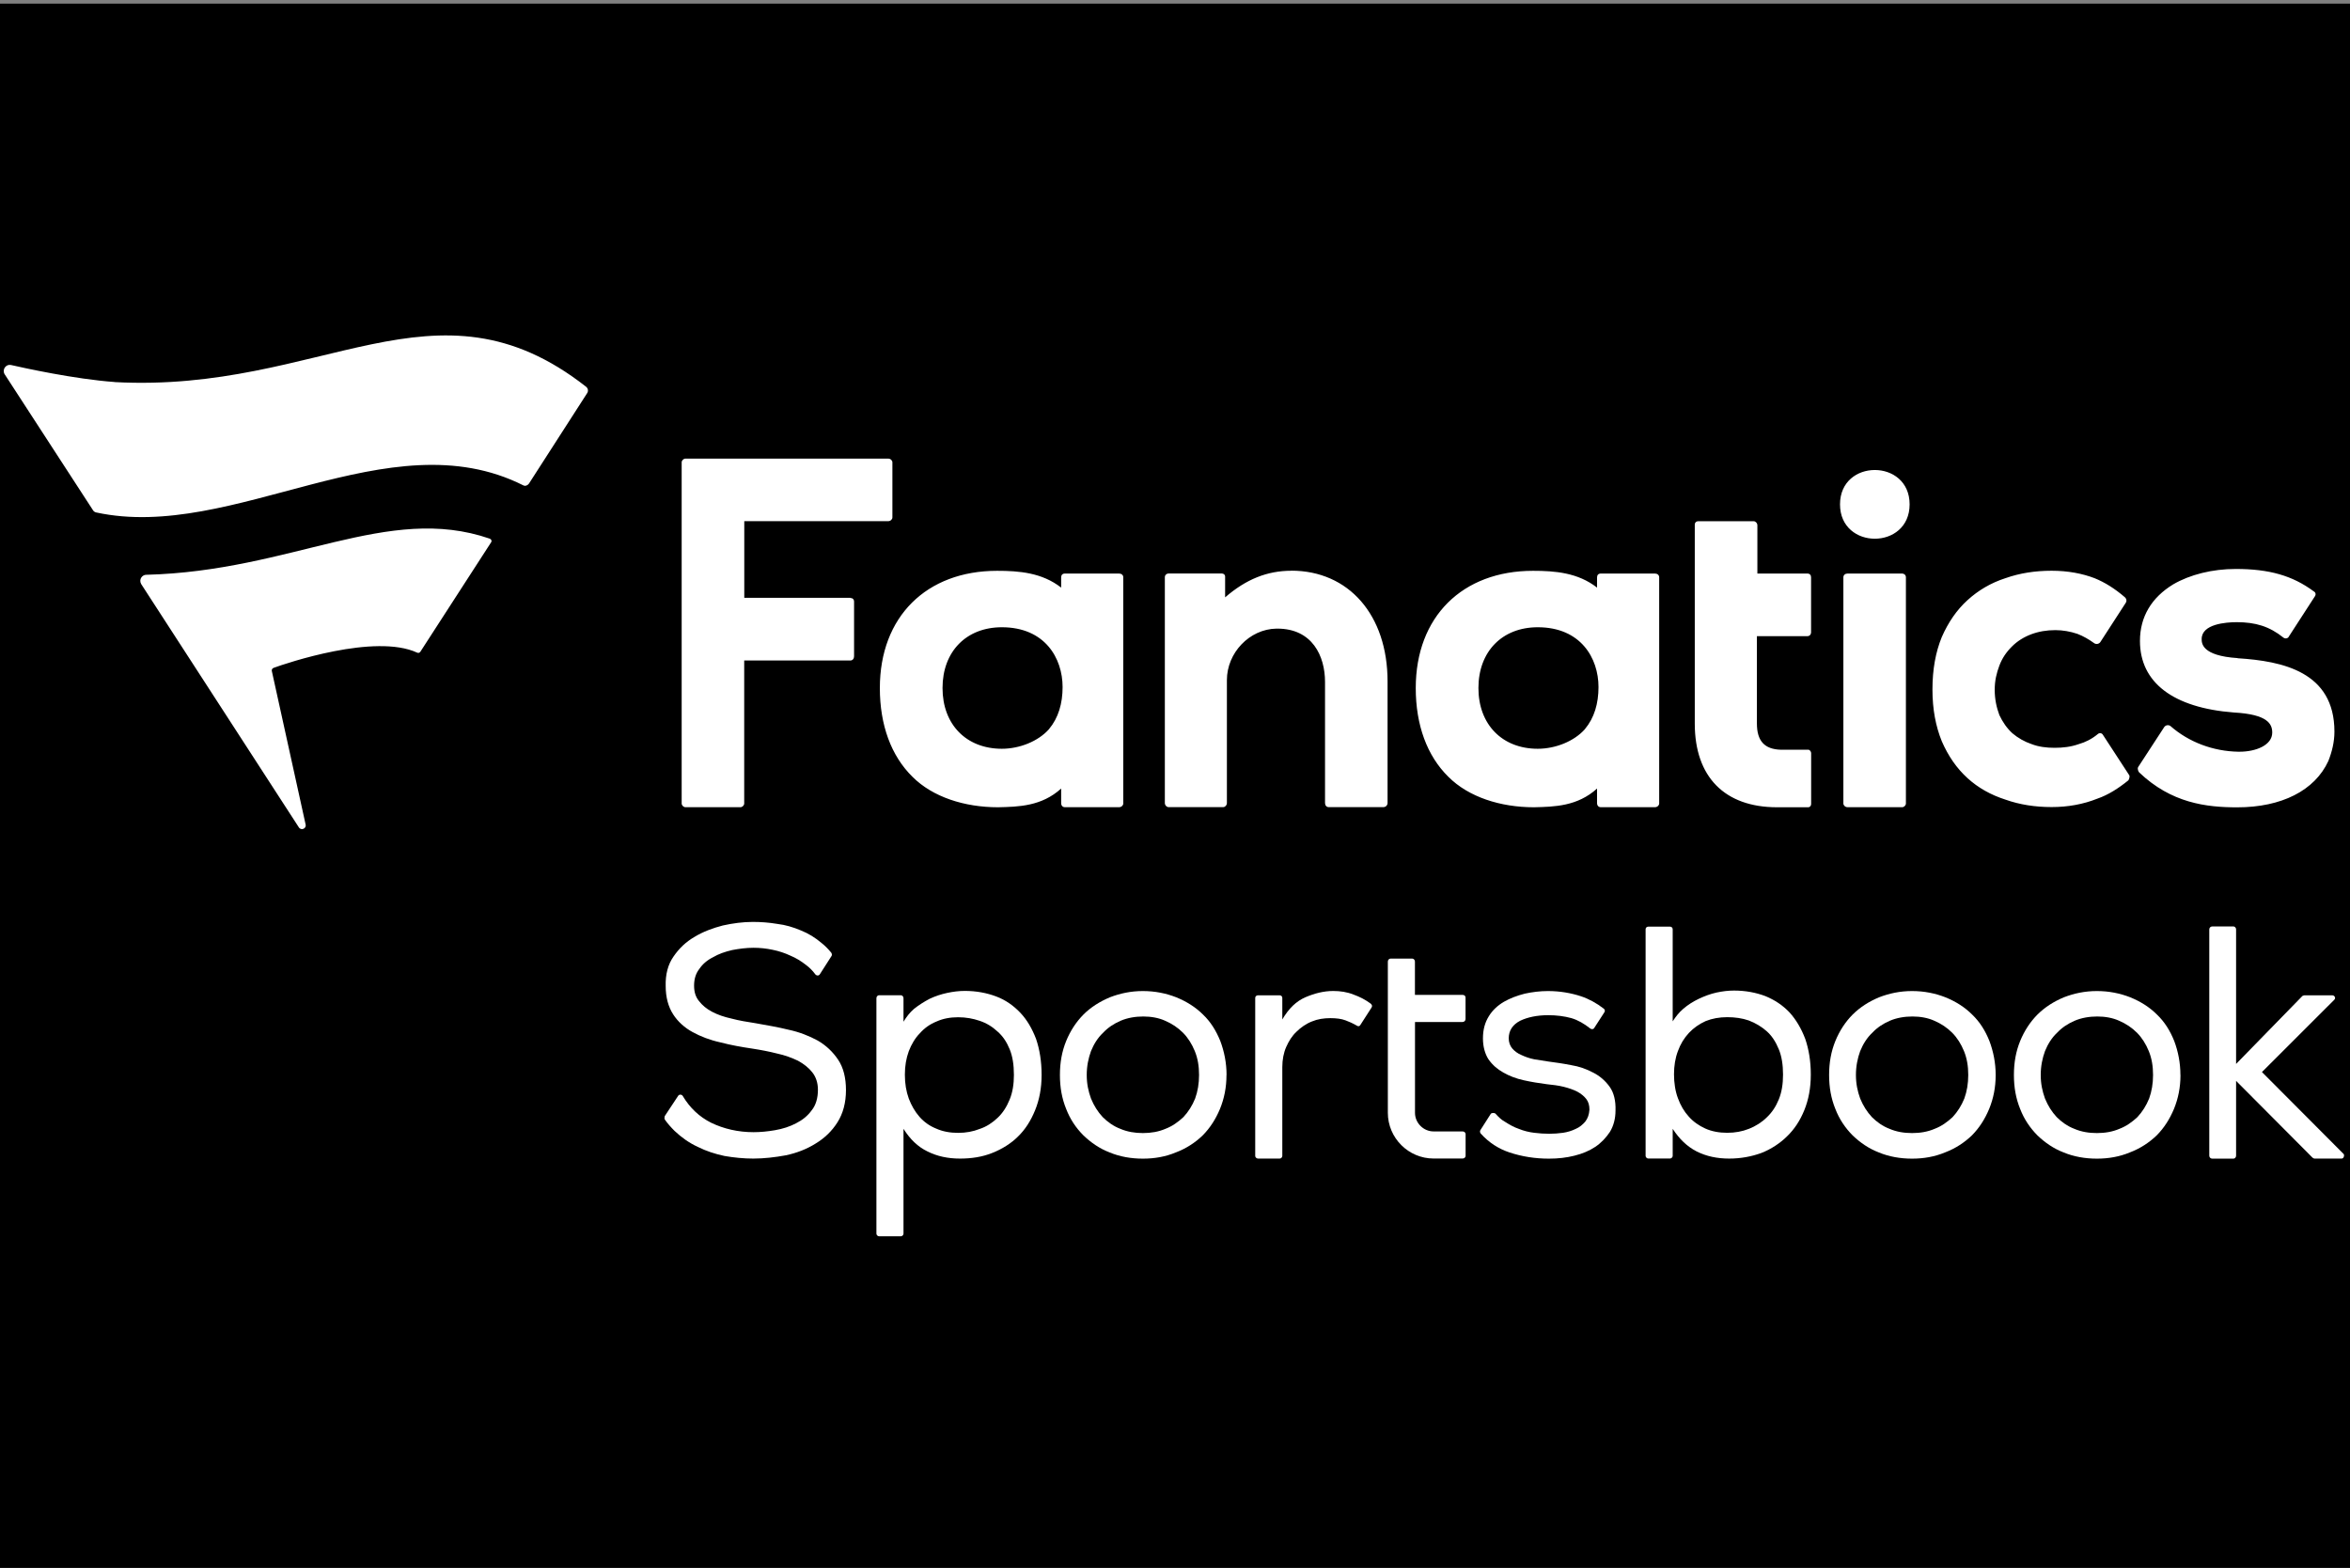
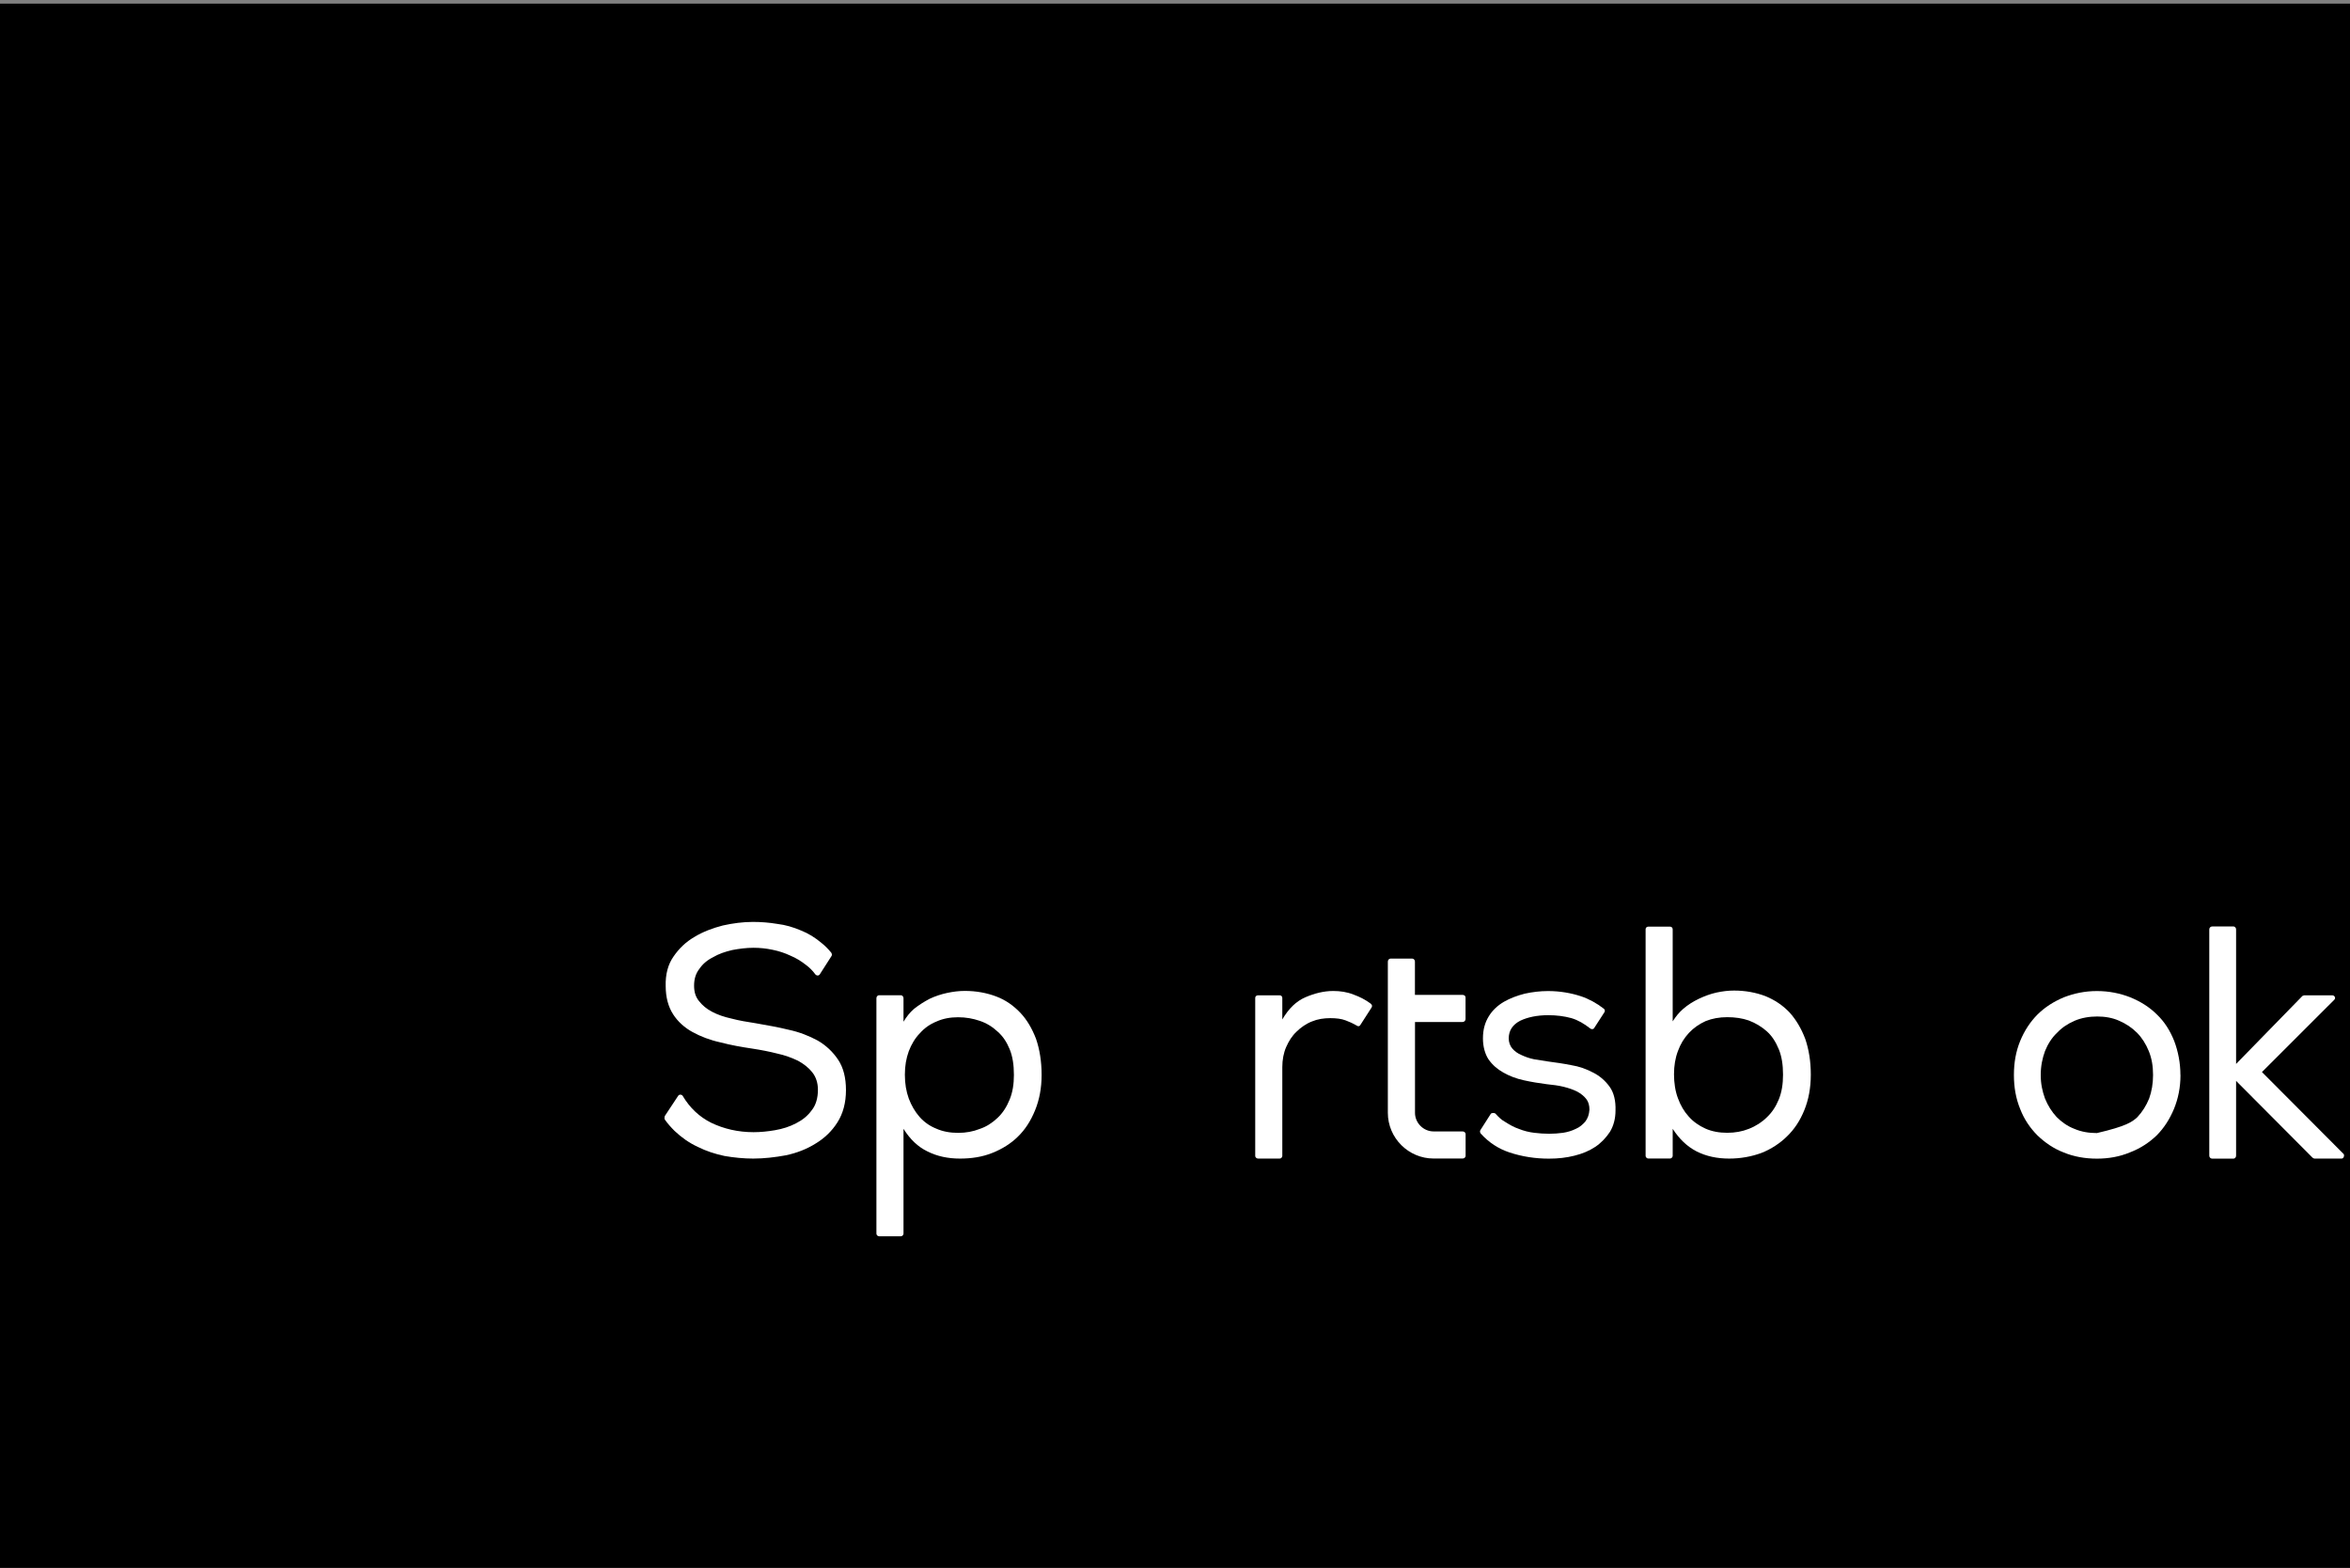
<svg xmlns="http://www.w3.org/2000/svg" width="631" height="421" viewBox="0 0 631 421" fill="none">
  <rect x="0" y="0" width="631" height="421" fill="#808080" stroke="none" />
  <rect width="631" height="420" transform="translate(0 0.977)" fill="black" />
  <g clip-path="url(#clip0_977_25451)">
    <path d="M227.153 292.663C227.153 296.087 226.361 298.978 224.87 301.335C223.378 303.711 221.353 305.624 218.996 307.043C216.621 308.534 213.914 309.583 211.023 310.192C208.133 310.725 205.149 311.075 202.259 311.075C199.718 311.075 197.086 310.818 194.545 310.375C192.003 309.842 189.628 309.068 187.345 307.926C185.062 306.877 182.963 305.385 181.122 303.636C180.164 302.678 179.28 301.702 178.488 300.562C178.397 300.303 178.397 299.954 178.488 299.677L182.078 294.246C182.337 293.803 183.036 293.803 183.313 294.246C185.245 297.486 187.786 299.862 190.935 301.445C194.36 303.103 198.208 303.986 202.332 303.986C204.175 303.986 206.107 303.802 208.115 303.452C210.14 303.103 212.055 302.494 213.73 301.611C215.479 300.726 216.879 299.604 217.946 298.112C219.088 296.713 219.622 294.779 219.622 292.588C219.622 290.748 219.088 289.164 218.13 287.949C217.174 286.715 215.848 285.666 214.264 284.801C212.588 284.009 210.747 283.309 208.648 282.867C206.55 282.333 204.357 281.909 202.075 281.559C199.092 281.118 196.201 280.602 193.476 279.884C190.677 279.277 188.118 278.301 185.927 277.086C183.828 275.944 181.987 274.286 180.753 272.353C179.446 270.328 178.745 267.786 178.745 264.731C178.654 261.655 179.354 258.948 180.845 256.832C182.337 254.641 184.178 252.891 186.461 251.565C188.744 250.166 191.378 249.19 194.083 248.49C196.809 247.882 199.516 247.532 202.148 247.532C204.339 247.532 206.53 247.698 208.722 248.067C210.913 248.325 213.011 248.951 215.038 249.816C217.045 250.608 218.904 251.75 220.653 253.24C221.538 253.941 222.402 254.824 223.194 255.781C223.36 256.04 223.451 256.389 223.287 256.666L220.138 261.582C219.88 262.024 219.254 262.024 218.904 261.582C218.205 260.624 217.32 259.74 216.363 259.041C215.129 258.083 213.73 257.2 212.238 256.591C210.747 255.892 209.164 255.358 207.415 255.008C205.758 254.659 204.082 254.475 202.332 254.475C200.399 254.475 198.467 254.732 196.624 255.082C194.691 255.524 192.941 256.131 191.451 257.016C189.867 257.808 188.652 258.857 187.768 260.165C186.81 261.398 186.369 262.888 186.369 264.638C186.369 266.387 186.81 267.713 187.676 268.762C188.56 269.904 189.683 270.862 191.193 271.654C192.684 272.445 194.433 273.053 196.458 273.494C198.467 274.029 200.583 274.379 202.867 274.729C205.849 275.262 208.925 275.778 211.723 276.477C214.615 277.086 217.247 278.135 219.529 279.368C221.813 280.676 223.654 282.444 225.053 284.542C226.454 286.641 227.153 289.367 227.153 292.7V292.663Z" fill="white" />
    <path d="M279.683 288.631C279.683 292.148 279.076 295.296 277.935 298.095C276.793 300.893 275.301 303.27 273.295 305.202C271.545 306.951 269.079 308.535 266.372 309.585C263.739 310.634 260.848 311.076 257.772 311.076C254.532 311.076 251.641 310.468 249.009 309.142C246.467 307.909 244.368 305.902 242.6 303.086V331.237C242.6 331.587 242.25 331.938 241.901 331.938H236.027C235.677 331.938 235.327 331.587 235.327 331.237V268.009C235.327 267.567 235.677 267.218 236.027 267.218H241.901C242.25 267.218 242.6 267.567 242.6 268.009V274.325C243.392 273.017 244.277 271.875 245.399 270.899C246.707 269.85 248.124 268.966 249.616 268.174C251.107 267.475 252.69 266.941 254.348 266.591C256.005 266.242 257.497 266.058 259.08 266.058C262.154 266.058 264.954 266.591 267.495 267.548C270.035 268.506 272.134 269.998 273.975 271.93C275.724 273.772 277.124 276.147 278.192 278.946C279.15 281.744 279.683 285.004 279.683 288.594V288.631ZM272.245 288.631C272.245 285.905 271.895 283.641 271.104 281.708C270.312 279.774 269.263 278.191 267.862 276.976C266.463 275.668 264.88 274.692 263.039 274.084C261.289 273.477 259.356 273.127 257.258 273.127C255.158 273.127 253.224 273.477 251.475 274.269C249.726 274.969 248.235 276.018 247.002 277.417C245.767 278.652 244.718 280.4 244.018 282.242C243.319 284.176 242.969 286.182 242.969 288.558C242.969 290.933 243.319 293.032 244.018 294.964C244.718 296.807 245.676 298.482 246.909 299.881C248.142 301.28 249.634 302.33 251.384 303.029C253.133 303.821 255.158 304.171 257.258 304.171C259.356 304.171 261.289 303.821 263.039 303.122C264.88 302.515 266.463 301.464 267.862 300.139C269.263 298.832 270.312 297.155 271.104 295.223C271.895 293.29 272.245 291.099 272.245 288.649V288.631Z" fill="white" />
-     <path d="M329.324 288.63C329.324 291.963 328.716 294.946 327.576 297.744C326.434 300.47 324.942 302.826 322.935 304.851C320.929 306.785 318.554 308.35 315.735 309.419C313.011 310.559 310.047 311.094 306.879 311.094C303.712 311.094 300.656 310.559 297.931 309.419C295.206 308.368 292.941 306.785 290.915 304.851C288.89 302.826 287.325 300.47 286.276 297.744C285.134 294.946 284.6 291.963 284.6 288.63C284.6 285.297 285.134 282.315 286.276 279.516C287.418 276.718 289.001 274.343 290.915 272.409C292.83 270.476 295.298 268.91 298.024 267.769C300.748 266.72 303.639 266.094 306.879 266.094C310.12 266.094 313.103 266.701 315.828 267.769C318.627 268.91 321.002 270.403 323.027 272.409C325.053 274.343 326.526 276.7 327.667 279.516C328.716 282.315 329.344 285.39 329.344 288.63H329.324ZM321.959 288.63C321.959 286.255 321.609 284.156 320.818 282.223C320.026 280.29 318.977 278.632 317.669 277.307C316.27 275.908 314.686 274.857 312.846 274.066C311.096 273.274 309.071 272.924 306.972 272.924C304.872 272.924 302.756 273.274 300.914 274.066C299.073 274.857 297.489 275.908 296.181 277.307C294.782 278.614 293.733 280.29 292.941 282.223C292.241 284.156 291.8 286.255 291.8 288.63C291.8 291.005 292.241 293.012 292.941 294.946C293.733 296.879 294.782 298.536 296.09 299.937C297.396 301.243 298.98 302.385 300.822 303.085C302.663 303.877 304.688 304.226 306.879 304.226C309.071 304.226 311.096 303.877 312.937 303.085C314.779 302.385 316.363 301.243 317.762 299.937C319.068 298.536 320.137 296.861 320.91 294.946C321.609 293.012 321.959 290.914 321.959 288.63Z" fill="white" />
    <path d="M368.084 269.519C368.433 269.777 368.526 270.219 368.25 270.569L365.266 275.208C365.102 275.559 364.659 275.65 364.31 275.374C363.26 274.767 362.284 274.325 361.326 273.975C360.185 273.534 358.786 273.368 357.203 273.368C355.453 273.368 353.777 273.625 352.287 274.251C350.703 274.858 349.211 275.927 348.162 276.976C346.927 278.118 346.063 279.517 345.362 281.101C344.663 282.684 344.313 284.525 344.313 286.533V310.377C344.313 310.726 343.963 311.076 343.614 311.076H337.832C337.39 311.076 337.04 310.726 337.04 310.377V267.935C337.04 267.494 337.39 267.236 337.832 267.236H343.614C343.963 267.236 344.313 267.494 344.313 267.935V273.718C346.063 270.734 348.088 268.801 350.537 267.751C352.985 266.702 355.453 266.076 357.995 266.076C359.835 266.076 361.676 266.334 363.426 267.034C365.102 267.641 366.501 268.34 368.066 269.482L368.084 269.519Z" fill="white" />
    <path d="M392.739 274.417H379.942V298.796C379.942 301.52 382.225 303.785 384.932 303.785H392.739C393.181 303.785 393.531 304.136 393.531 304.484V310.358C393.531 310.708 393.181 311.059 392.739 311.059H384.932C378.175 311.059 372.651 305.535 372.651 298.776V258.176C372.651 257.735 373 257.385 373.35 257.385H379.224C379.574 257.385 379.924 257.735 379.924 258.176V267.126H392.721C393.162 267.126 393.513 267.383 393.513 267.825V273.607C393.513 274.049 393.162 274.399 392.721 274.399L392.739 274.417Z" fill="white" />
    <path d="M433.781 298.187C433.781 300.378 433.246 302.312 432.289 303.895C431.239 305.479 429.913 306.878 428.348 307.927C426.765 308.976 424.924 309.768 422.733 310.302C420.634 310.836 418.35 311.094 415.901 311.094C412.311 311.094 408.701 310.559 405.296 309.419C402.404 308.461 399.772 306.785 397.581 304.337C397.397 304.079 397.324 303.729 397.488 303.452L400.288 299.07C400.545 298.72 401.337 298.813 401.521 298.979C402.313 299.862 403.105 300.654 404.062 301.17C405.296 301.962 406.511 302.66 407.837 303.103C409.144 303.636 410.562 303.987 411.961 304.153C413.269 304.318 414.686 304.41 415.993 304.41C417.228 304.41 418.443 304.318 419.676 304.153C420.909 303.968 422.051 303.618 423.1 303.103C424.151 302.66 424.942 301.962 425.641 301.17C426.342 300.285 426.692 299.236 426.783 297.928C426.783 296.788 426.526 295.83 425.9 295.039C425.366 294.338 424.501 293.639 423.525 293.105C422.474 292.571 421.241 292.147 419.842 291.797C418.443 291.447 416.859 291.264 415.276 291.098C413.249 290.84 411.151 290.491 409.144 290.048C407.136 289.606 405.277 288.907 403.621 287.95C402.037 287.065 400.729 285.923 399.68 284.433C398.723 282.941 398.188 281.007 398.188 278.816C398.188 276.441 398.723 274.527 399.772 272.851C400.729 271.267 402.147 269.96 403.805 268.984C405.48 268.027 407.321 267.327 409.42 266.793C411.445 266.351 413.545 266.094 415.644 266.094C418.884 266.094 421.867 266.627 424.501 267.493C426.599 268.192 428.717 269.334 430.632 270.826C430.981 271.083 430.982 271.525 430.798 271.783L428.073 275.999C427.907 276.35 427.372 276.441 427.022 276.165C425.366 274.857 423.689 273.882 421.941 273.367C420.008 272.833 417.908 272.575 415.717 272.575C412.735 272.575 410.194 273.108 408.187 274.066C406.162 275.116 405.111 276.7 405.111 278.798C405.111 279.848 405.462 280.824 406.069 281.523C406.677 282.223 407.468 282.831 408.517 283.272C409.475 283.714 410.617 284.156 411.943 284.414L415.79 285.022C417.724 285.279 419.731 285.556 421.849 285.98C424.039 286.328 425.973 287.029 427.814 288.005C429.563 288.888 431.055 290.195 432.197 291.779C433.338 293.362 433.872 295.553 433.781 298.187Z" fill="white" />
    <path d="M486.219 288.539C486.219 292.129 485.612 295.296 484.47 298.094C483.328 300.893 481.837 303.176 479.831 305.11C478.081 306.859 475.613 308.534 472.908 309.583C470.274 310.541 467.382 311.075 464.308 311.075C461.067 311.075 458.177 310.468 455.543 309.142C453.002 307.834 450.904 305.809 449.136 303.084V310.357C449.136 310.707 448.786 311.057 448.436 311.057H442.562C442.213 311.057 441.863 310.707 441.863 310.357V249.503C441.863 249.061 442.213 248.804 442.562 248.804H448.436C448.786 248.804 449.136 249.061 449.136 249.503V274.232C449.928 272.998 450.811 271.856 451.935 270.899C453.243 269.757 454.66 268.892 456.151 268.173C457.643 267.474 459.226 266.867 460.884 266.499C462.541 266.148 464.031 265.964 465.615 265.964C468.69 265.964 471.489 266.499 474.03 267.455C476.571 268.505 478.67 269.904 480.511 271.838C482.261 273.772 483.66 276.129 484.729 278.945C485.685 281.744 486.219 284.911 486.219 288.501V288.539ZM478.762 288.539C478.762 285.905 478.412 283.622 477.62 281.707C476.828 279.774 475.779 278.117 474.38 276.882C472.981 275.649 471.397 274.691 469.557 273.992C467.807 273.385 465.874 273.108 463.774 273.108C461.675 273.108 459.742 273.458 457.993 274.158C456.244 274.95 454.752 275.999 453.518 277.306C452.21 278.706 451.236 280.29 450.536 282.222C449.835 284.064 449.487 286.162 449.487 288.446C449.487 290.73 449.835 293.012 450.536 294.854C451.236 296.786 452.211 298.444 453.427 299.77C454.66 301.17 456.151 302.219 457.9 303.01C459.65 303.802 461.675 304.152 463.774 304.152C465.874 304.152 467.807 303.802 469.557 303.102C471.397 302.403 473.147 301.261 474.38 300.028C475.779 298.72 476.828 297.137 477.62 295.203C478.412 293.271 478.762 291.078 478.762 288.539Z" fill="white" />
-     <path d="M535.86 288.63C535.86 291.963 535.253 294.946 534.111 297.744C532.969 300.47 531.478 302.826 529.472 304.851C527.445 306.785 525.088 308.35 522.272 309.419C519.546 310.559 516.564 311.094 513.415 311.094C510.266 311.094 507.192 310.559 504.467 309.419C501.742 308.368 499.476 306.785 497.451 304.851C495.445 302.826 493.861 300.47 492.812 297.744C491.67 294.946 491.136 291.963 491.136 288.63C491.136 285.297 491.67 282.315 492.812 279.516C493.952 276.718 495.536 274.343 497.451 272.409C499.476 270.403 501.833 268.91 504.558 267.769C507.284 266.72 510.175 266.094 513.415 266.094C516.656 266.094 519.639 266.701 522.364 267.769C525.163 268.91 527.538 270.403 529.545 272.409C531.57 274.343 533.062 276.7 534.185 279.516C535.234 282.315 535.86 285.39 535.86 288.63ZM528.496 288.63C528.496 286.255 528.145 284.156 527.354 282.223C526.562 280.29 525.513 278.632 524.205 277.307C522.806 275.908 521.222 274.857 519.38 274.066C517.632 273.274 515.606 272.924 513.508 272.924C511.408 272.924 509.29 273.274 507.45 274.066C505.607 274.857 504.024 275.908 502.718 277.307C501.318 278.614 500.268 280.29 499.476 282.223C498.777 284.156 498.336 286.255 498.336 288.63C498.336 291.005 498.777 293.012 499.476 294.946C500.268 296.879 501.318 298.536 502.625 299.937C503.933 301.243 505.516 302.385 507.357 303.085C509.199 303.877 511.206 304.226 513.415 304.226C515.624 304.226 517.631 303.877 519.473 303.085C521.314 302.385 522.897 301.243 524.297 299.937C525.604 298.536 526.672 296.861 527.445 294.946C528.145 293.012 528.496 290.914 528.496 288.63Z" fill="white" />
-     <path d="M585.483 288.63C585.483 291.963 584.875 294.946 583.733 297.744C582.591 300.47 581.099 302.826 579.093 304.851C577.068 306.785 574.711 308.35 571.894 309.419C569.169 310.559 566.186 311.094 563.038 311.094C559.889 311.094 556.813 310.559 554.088 309.419C551.363 308.368 549.099 306.785 547.074 304.851C545.066 302.826 543.482 300.47 542.433 297.744C541.291 294.946 540.758 291.963 540.758 288.63C540.758 285.297 541.291 282.315 542.433 279.516C543.575 276.718 545.158 274.343 547.074 272.409C549.099 270.403 551.456 268.91 554.181 267.769C556.906 266.72 559.796 266.094 563.038 266.094C566.278 266.094 569.26 266.701 571.985 267.769C574.784 268.91 577.159 270.403 579.167 272.409C581.192 274.343 582.683 276.7 583.806 279.516C584.855 282.315 585.464 285.39 585.464 288.63H585.483ZM578.117 288.63C578.117 286.255 577.767 284.156 576.975 282.223C576.183 280.29 575.134 278.632 573.826 277.307C572.427 275.908 570.844 274.857 569.003 274.066C567.253 273.274 565.228 272.924 563.129 272.924C561.031 272.924 558.913 273.274 557.071 274.066C555.23 274.857 553.647 275.908 552.339 277.307C550.94 278.614 549.89 280.29 549.099 282.223C548.398 284.156 547.957 286.255 547.957 288.63C547.957 291.005 548.398 293.012 549.099 294.946C549.89 296.879 550.94 298.536 552.247 299.937C553.555 301.243 555.139 302.385 556.979 303.085C558.82 303.877 560.827 304.226 563.038 304.226C565.247 304.226 567.253 303.877 569.094 303.085C570.936 302.385 572.52 301.243 573.919 299.937C575.227 298.536 576.294 296.861 577.068 294.946C577.767 293.012 578.117 290.914 578.117 288.63Z" fill="white" />
+     <path d="M585.483 288.63C585.483 291.963 584.875 294.946 583.733 297.744C582.591 300.47 581.099 302.826 579.093 304.851C577.068 306.785 574.711 308.35 571.894 309.419C569.169 310.559 566.186 311.094 563.038 311.094C559.889 311.094 556.813 310.559 554.088 309.419C551.363 308.368 549.099 306.785 547.074 304.851C545.066 302.826 543.482 300.47 542.433 297.744C541.291 294.946 540.758 291.963 540.758 288.63C540.758 285.297 541.291 282.315 542.433 279.516C543.575 276.718 545.158 274.343 547.074 272.409C549.099 270.403 551.456 268.91 554.181 267.769C556.906 266.72 559.796 266.094 563.038 266.094C566.278 266.094 569.26 266.701 571.985 267.769C574.784 268.91 577.159 270.403 579.167 272.409C581.192 274.343 582.683 276.7 583.806 279.516C584.855 282.315 585.464 285.39 585.464 288.63H585.483ZM578.117 288.63C578.117 286.255 577.767 284.156 576.975 282.223C576.183 280.29 575.134 278.632 573.826 277.307C572.427 275.908 570.844 274.857 569.003 274.066C567.253 273.274 565.228 272.924 563.129 272.924C561.031 272.924 558.913 273.274 557.071 274.066C555.23 274.857 553.647 275.908 552.339 277.307C550.94 278.614 549.89 280.29 549.099 282.223C548.398 284.156 547.957 286.255 547.957 288.63C547.957 291.005 548.398 293.012 549.099 294.946C549.89 296.879 550.94 298.536 552.247 299.937C553.555 301.243 555.139 302.385 556.979 303.085C558.82 303.877 560.827 304.226 563.038 304.226C570.936 302.385 572.52 301.243 573.919 299.937C575.227 298.536 576.294 296.861 577.068 294.946C577.767 293.012 578.117 290.914 578.117 288.63Z" fill="white" />
    <path d="M628.734 311.075H621.461C621.277 311.075 620.927 310.818 620.927 310.818L600.415 290.214V310.302C600.415 310.744 600.065 311.094 599.715 311.094H594.007C593.565 311.094 593.215 310.744 593.215 310.302V249.541C593.215 249.098 593.565 248.749 594.007 248.749H599.715C600.065 248.749 600.415 249.098 600.415 249.541V285.666L618.22 267.418C618.22 267.418 618.57 267.234 618.754 267.234H626.212C626.91 267.234 627.261 268.026 626.746 268.469L607.357 287.839L629.286 309.842C629.544 310.099 629.378 311.075 628.753 311.075H628.734Z" fill="white" />
-     <path d="M346.78 153.242C340.262 153.242 334.609 155.507 328.957 160.387V154.734C328.957 154.366 328.589 153.979 328.073 153.979H313.767C313.269 153.979 312.773 154.366 312.773 154.992V215.588C312.773 216.214 313.269 216.711 313.767 216.711H328.441C328.939 216.711 329.435 216.214 329.435 215.588V182.592C329.435 175.319 335.457 168.912 342.73 168.783H342.987C352.397 168.783 355.784 176.185 355.784 183.089V215.588C355.784 216.214 356.153 216.711 356.778 216.711H371.454C372.08 216.711 372.576 216.214 372.576 215.588V182.96C372.576 165.137 362.155 153.224 346.725 153.224L346.78 153.242ZM300.49 153.997H285.926C285.3 153.997 284.932 154.384 284.932 155.01V157.772C279.795 153.758 273.645 153.261 267.735 153.261C248.788 153.261 236.249 165.561 236.249 184.747C236.249 194.653 239.269 202.938 245.032 208.591C250.427 213.986 258.951 216.748 267.992 216.748C273.516 216.619 279.667 216.49 284.932 211.721V215.735C284.932 216.232 285.3 216.729 285.926 216.729H300.49C301.116 216.729 301.614 216.232 301.614 215.735V155.01C301.614 154.384 301.116 153.997 300.49 153.997ZM281.673 195.776C278.782 199.035 273.775 201.042 269.005 201.042C259.467 201.042 253.079 194.524 253.079 184.728C253.079 174.933 259.467 168.415 269.005 168.415C280.55 168.415 285.318 176.7 285.318 184.47C285.318 188.871 284.196 192.756 281.673 195.757V195.776ZM228.332 160.515H199.847V139.93H238.496C239.122 139.93 239.618 139.433 239.618 138.936V124.132C239.618 123.635 239.122 123.138 238.496 123.138H184.03C183.534 123.138 183.036 123.635 183.036 124.132V215.735C183.036 216.232 183.534 216.729 184.03 216.729H198.834C199.332 216.729 199.828 216.232 199.828 215.735V177.345H228.313C228.939 177.345 229.326 176.848 229.326 176.221V161.547C229.326 160.921 228.939 160.552 228.313 160.552L228.332 160.515ZM485.298 153.997H471.876V141.072C471.876 140.446 471.379 139.948 470.882 139.948H455.949C455.452 139.948 455.065 140.317 455.065 140.832V194.284C455.065 208.591 463.094 216.748 477.142 216.748H485.557C485.944 216.748 486.312 216.38 486.312 215.864V202.183C486.312 201.815 485.944 201.3 485.557 201.3H478.155C473.773 201.171 471.748 198.924 471.748 194.266V170.808H485.298C485.926 170.808 486.293 170.311 486.293 169.814V155.01C486.293 154.384 485.926 153.997 485.298 153.997ZM564.712 197.414C564.455 196.788 563.718 196.66 563.203 197.157C561.693 198.409 559.944 199.293 558.176 199.79C556.04 200.545 553.905 200.784 551.658 200.784C549.522 200.784 547.387 200.526 545.508 199.79C543.63 199.164 541.862 198.151 540.371 196.899C538.861 195.518 537.739 193.879 536.854 192.001C536.099 189.994 535.603 187.729 535.603 185.225C535.603 182.721 536.099 180.714 536.854 178.707C537.61 176.7 538.733 175.061 540.242 173.57C541.623 172.189 543.372 171.066 545.379 170.311C547.387 169.556 549.522 169.188 551.897 169.188C553.905 169.188 555.912 169.556 557.789 170.182C559.429 170.808 560.92 171.692 562.3 172.686C562.798 173.054 563.553 172.944 563.94 172.429L570.845 161.767C571.102 161.27 570.973 160.773 570.586 160.387C567.824 158.011 565.192 156.373 562.43 155.249C559.17 153.997 555.286 153.242 550.885 153.242C546.484 153.242 542.36 153.869 538.456 155.249C534.571 156.501 531.183 158.508 528.293 161.142C525.402 163.774 523.156 167.034 521.388 171.048C519.749 175.061 518.884 179.702 518.884 185.096C518.884 190.491 519.767 195.002 521.388 199.016C523.136 203.03 525.402 206.289 528.293 208.922C531.183 211.555 534.571 213.434 538.456 214.686C542.342 216.067 546.484 216.693 550.885 216.693C555.286 216.693 559.411 215.938 563.185 214.428C566.075 213.434 568.837 211.666 571.471 209.53C571.599 209.401 571.967 208.536 571.728 208.149L564.694 197.359L564.712 197.414ZM444.386 153.997H429.822C429.196 153.997 428.828 154.384 428.828 155.01V157.772C423.691 153.758 417.54 153.261 411.629 153.261C392.683 153.261 380.145 165.561 380.145 184.747C380.145 194.653 383.164 202.938 388.927 208.591C394.323 213.986 402.847 216.748 411.888 216.748C417.412 216.619 423.561 216.49 428.828 211.721V215.735C428.828 216.232 429.196 216.729 429.822 216.729H444.386C445.012 216.729 445.509 216.232 445.509 215.735V155.01C445.509 154.384 445.012 153.997 444.386 153.997ZM425.568 195.776C422.677 199.035 417.669 201.042 412.9 201.042C403.362 201.042 396.973 194.524 396.973 184.728C396.973 174.933 403.362 168.415 412.9 168.415C424.446 168.415 429.214 176.7 429.214 184.47C429.214 188.871 428.091 192.756 425.568 195.757V195.776ZM600.839 176.7C591.172 176.074 591.172 172.686 591.172 171.563C591.172 167.549 597.69 167.052 600.581 167.052C605.607 167.052 609.363 168.175 613.12 171.195C613.617 171.582 614.373 171.453 614.63 170.827L621.535 160.166C621.921 159.668 621.792 159.042 621.277 158.785C615.513 154.513 609.234 152.764 600.323 152.764C594.044 152.764 588.024 154.274 583.512 156.907C577.75 160.423 574.601 165.561 574.601 172.097C574.601 183.255 583.512 190.049 599.826 191.302C608.977 191.799 610.119 194.432 610.119 196.696C610.119 200.084 605.737 201.833 601.335 201.833H600.968C594.321 201.705 587.785 199.329 582.775 194.929C582.279 194.561 581.524 194.671 581.137 195.187L574.103 205.976C573.846 206.474 574.232 207.228 574.36 207.357C583.015 215.643 592.424 216.766 600.709 216.766C612.623 216.766 621.535 212.255 625.18 204.338C626.174 201.833 626.819 199.201 626.819 196.439C626.819 180.383 612.899 177.492 600.839 176.737V176.7ZM494.064 135.419C494.064 147.719 512.753 147.719 512.753 135.419C512.753 123.119 494.064 123.119 494.064 135.419ZM510.764 153.997H496.089C495.463 153.997 494.965 154.384 494.965 155.01V215.735C494.965 216.232 495.463 216.729 496.089 216.729H510.764C511.261 216.729 511.758 216.232 511.758 215.735V155.01C511.758 154.384 511.261 153.997 510.764 153.997ZM131.499 144.625C104.064 135.161 78.415 153.335 39.252 154.329C38.239 154.31 37.19 155.526 37.908 156.815L80.183 222.051C80.809 223.155 82.264 222.474 82.08 221.462L72.984 180.143C72.91 179.775 73.131 179.444 73.481 179.315C76.777 178.1 100.713 169.98 112.037 175.246C112.332 175.374 112.663 175.282 112.847 175.025L131.886 145.583C132.125 145.214 131.904 144.773 131.499 144.625ZM30.782 102.571C20.011 101.797 6.183 98.741 2.96 98.004C1.45 97.728 0.511 99.367 1.266 100.509C7.195 109.641 25 137.039 25 137.039C25.184 137.334 25.497 137.518 25.829 137.592C62.654 145.564 104.359 112.127 140.522 130.319C141.055 130.595 141.7 130.319 142.031 129.84L157.682 105.517C158.032 104.964 157.884 104.246 157.369 103.841C116.88 72.079 86.627 105.59 30.764 102.589L30.782 102.571Z" fill="white" />
  </g>
  <defs>
    <clipPath id="clip0_977_25451">
      <rect width="630" height="241.875" fill="white" transform="translate(1 90.062)" />
    </clipPath>
  </defs>
</svg>